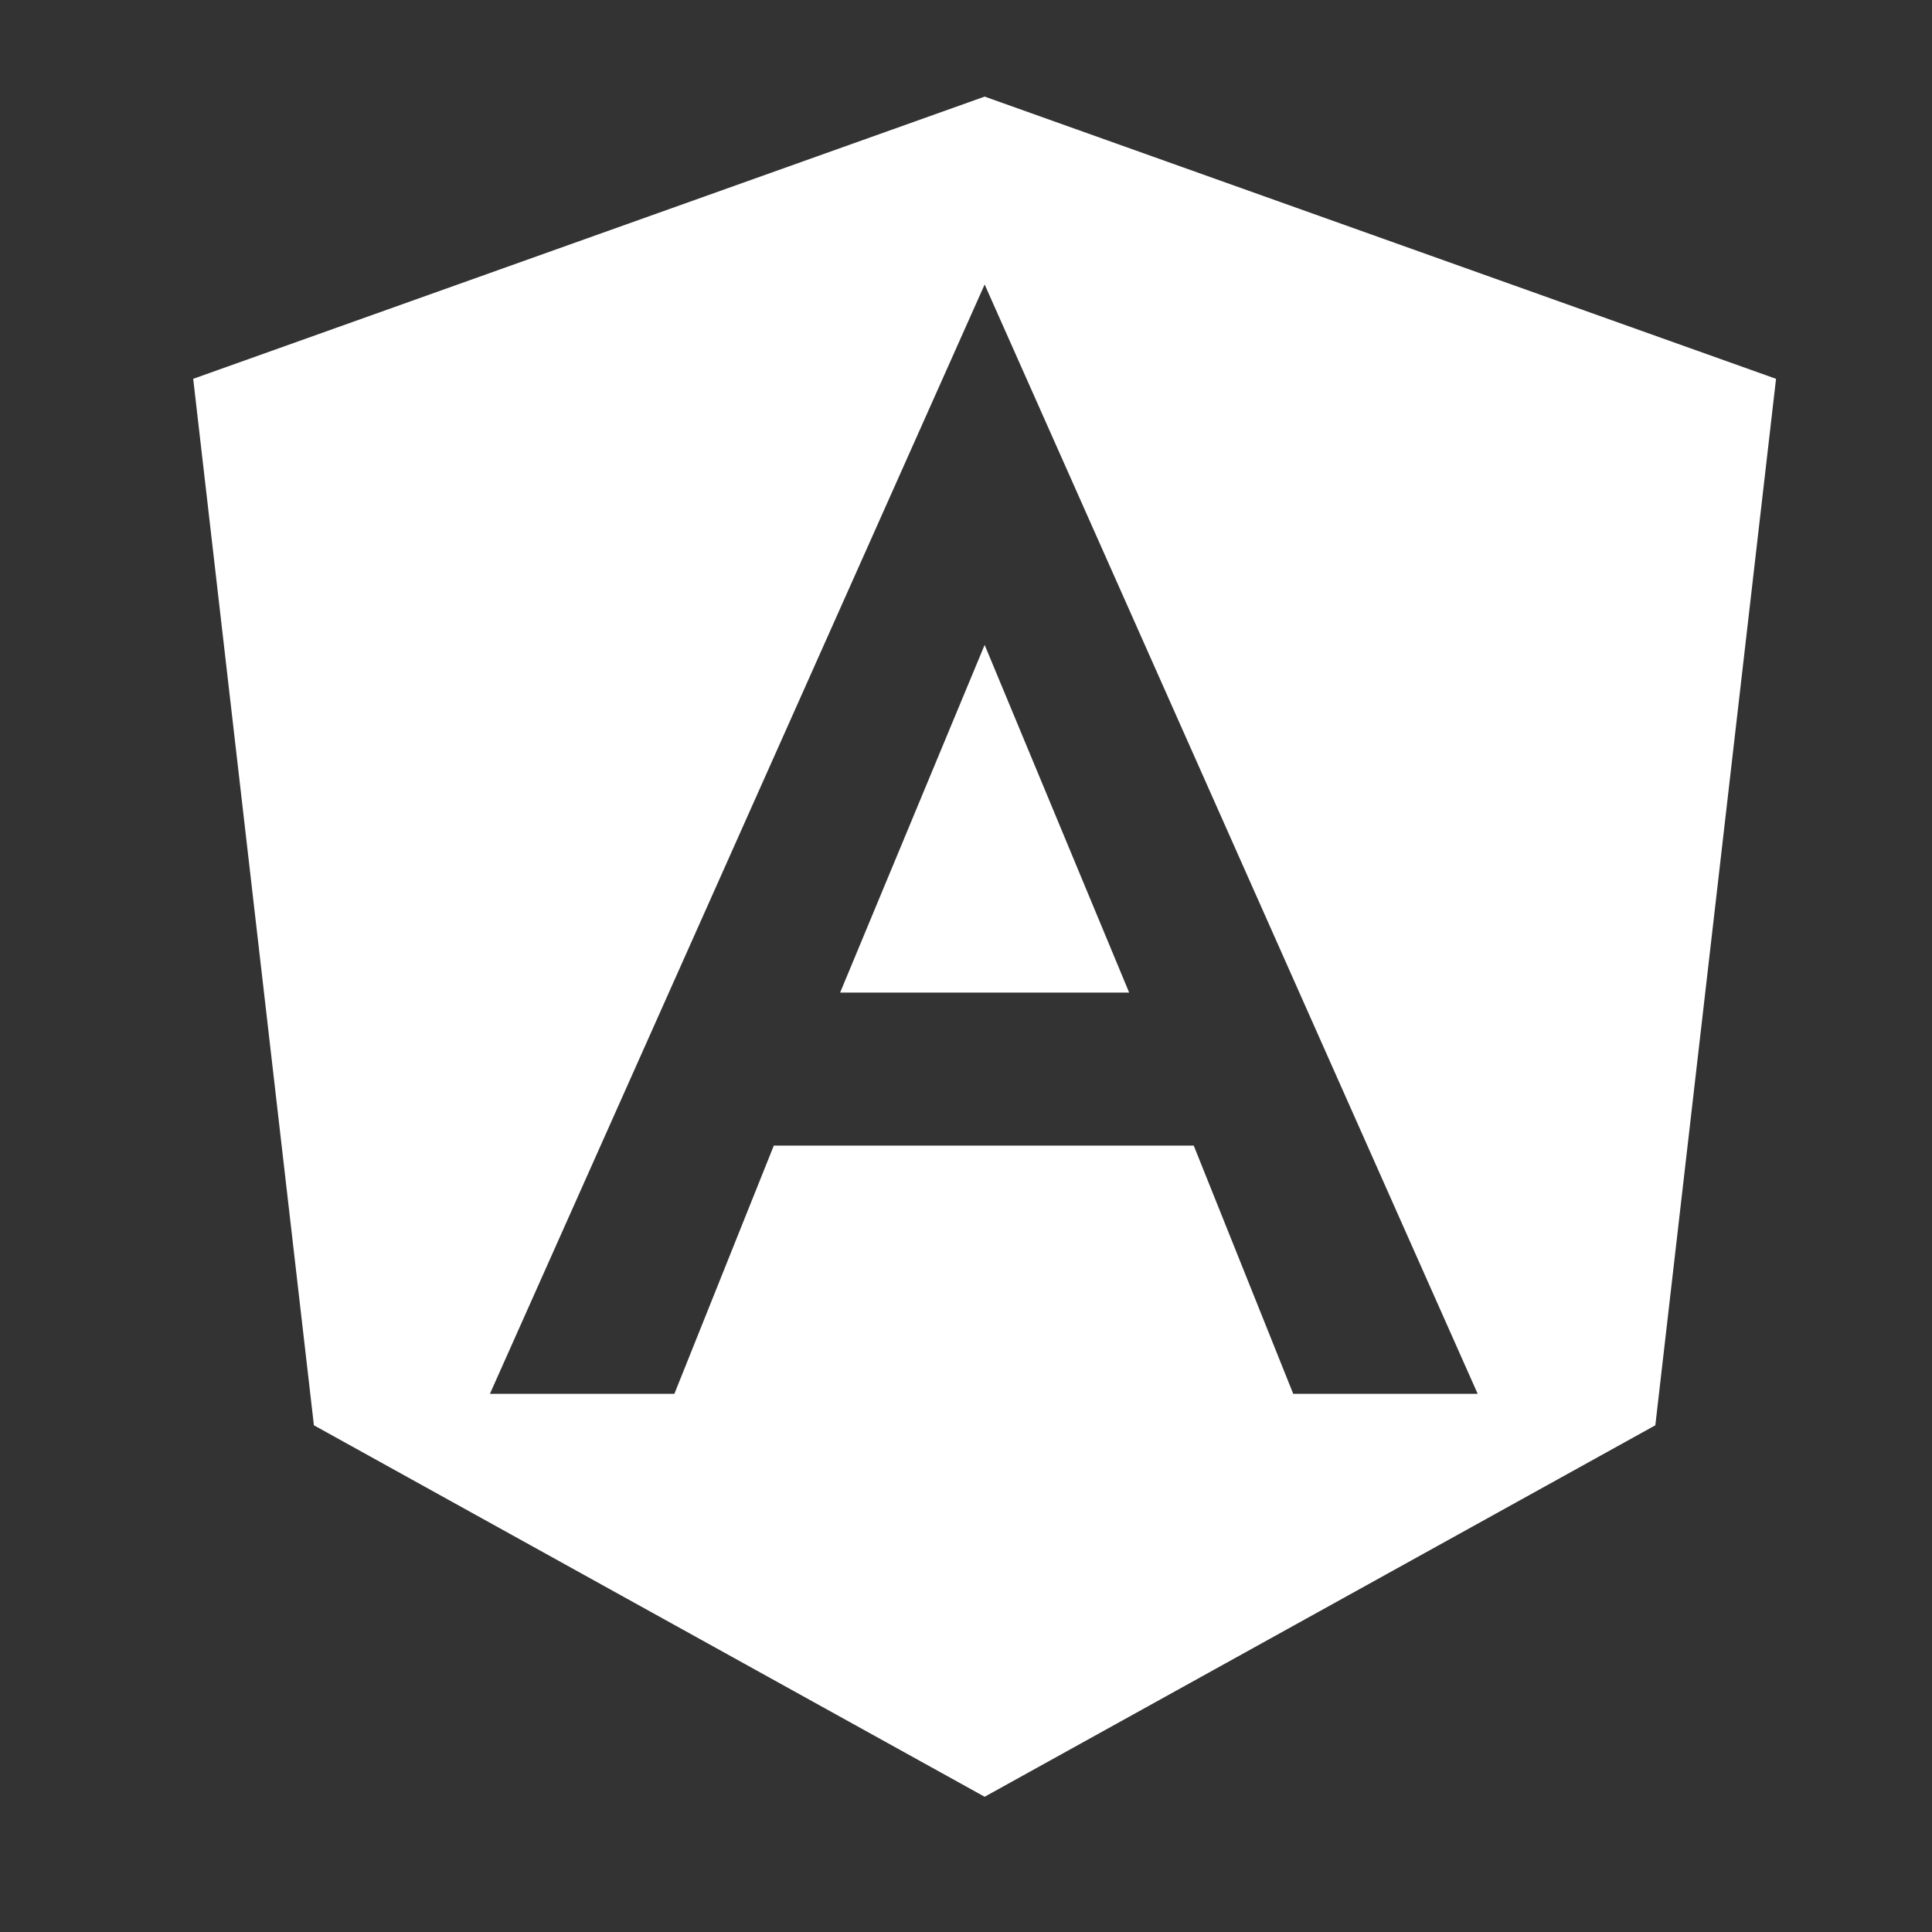
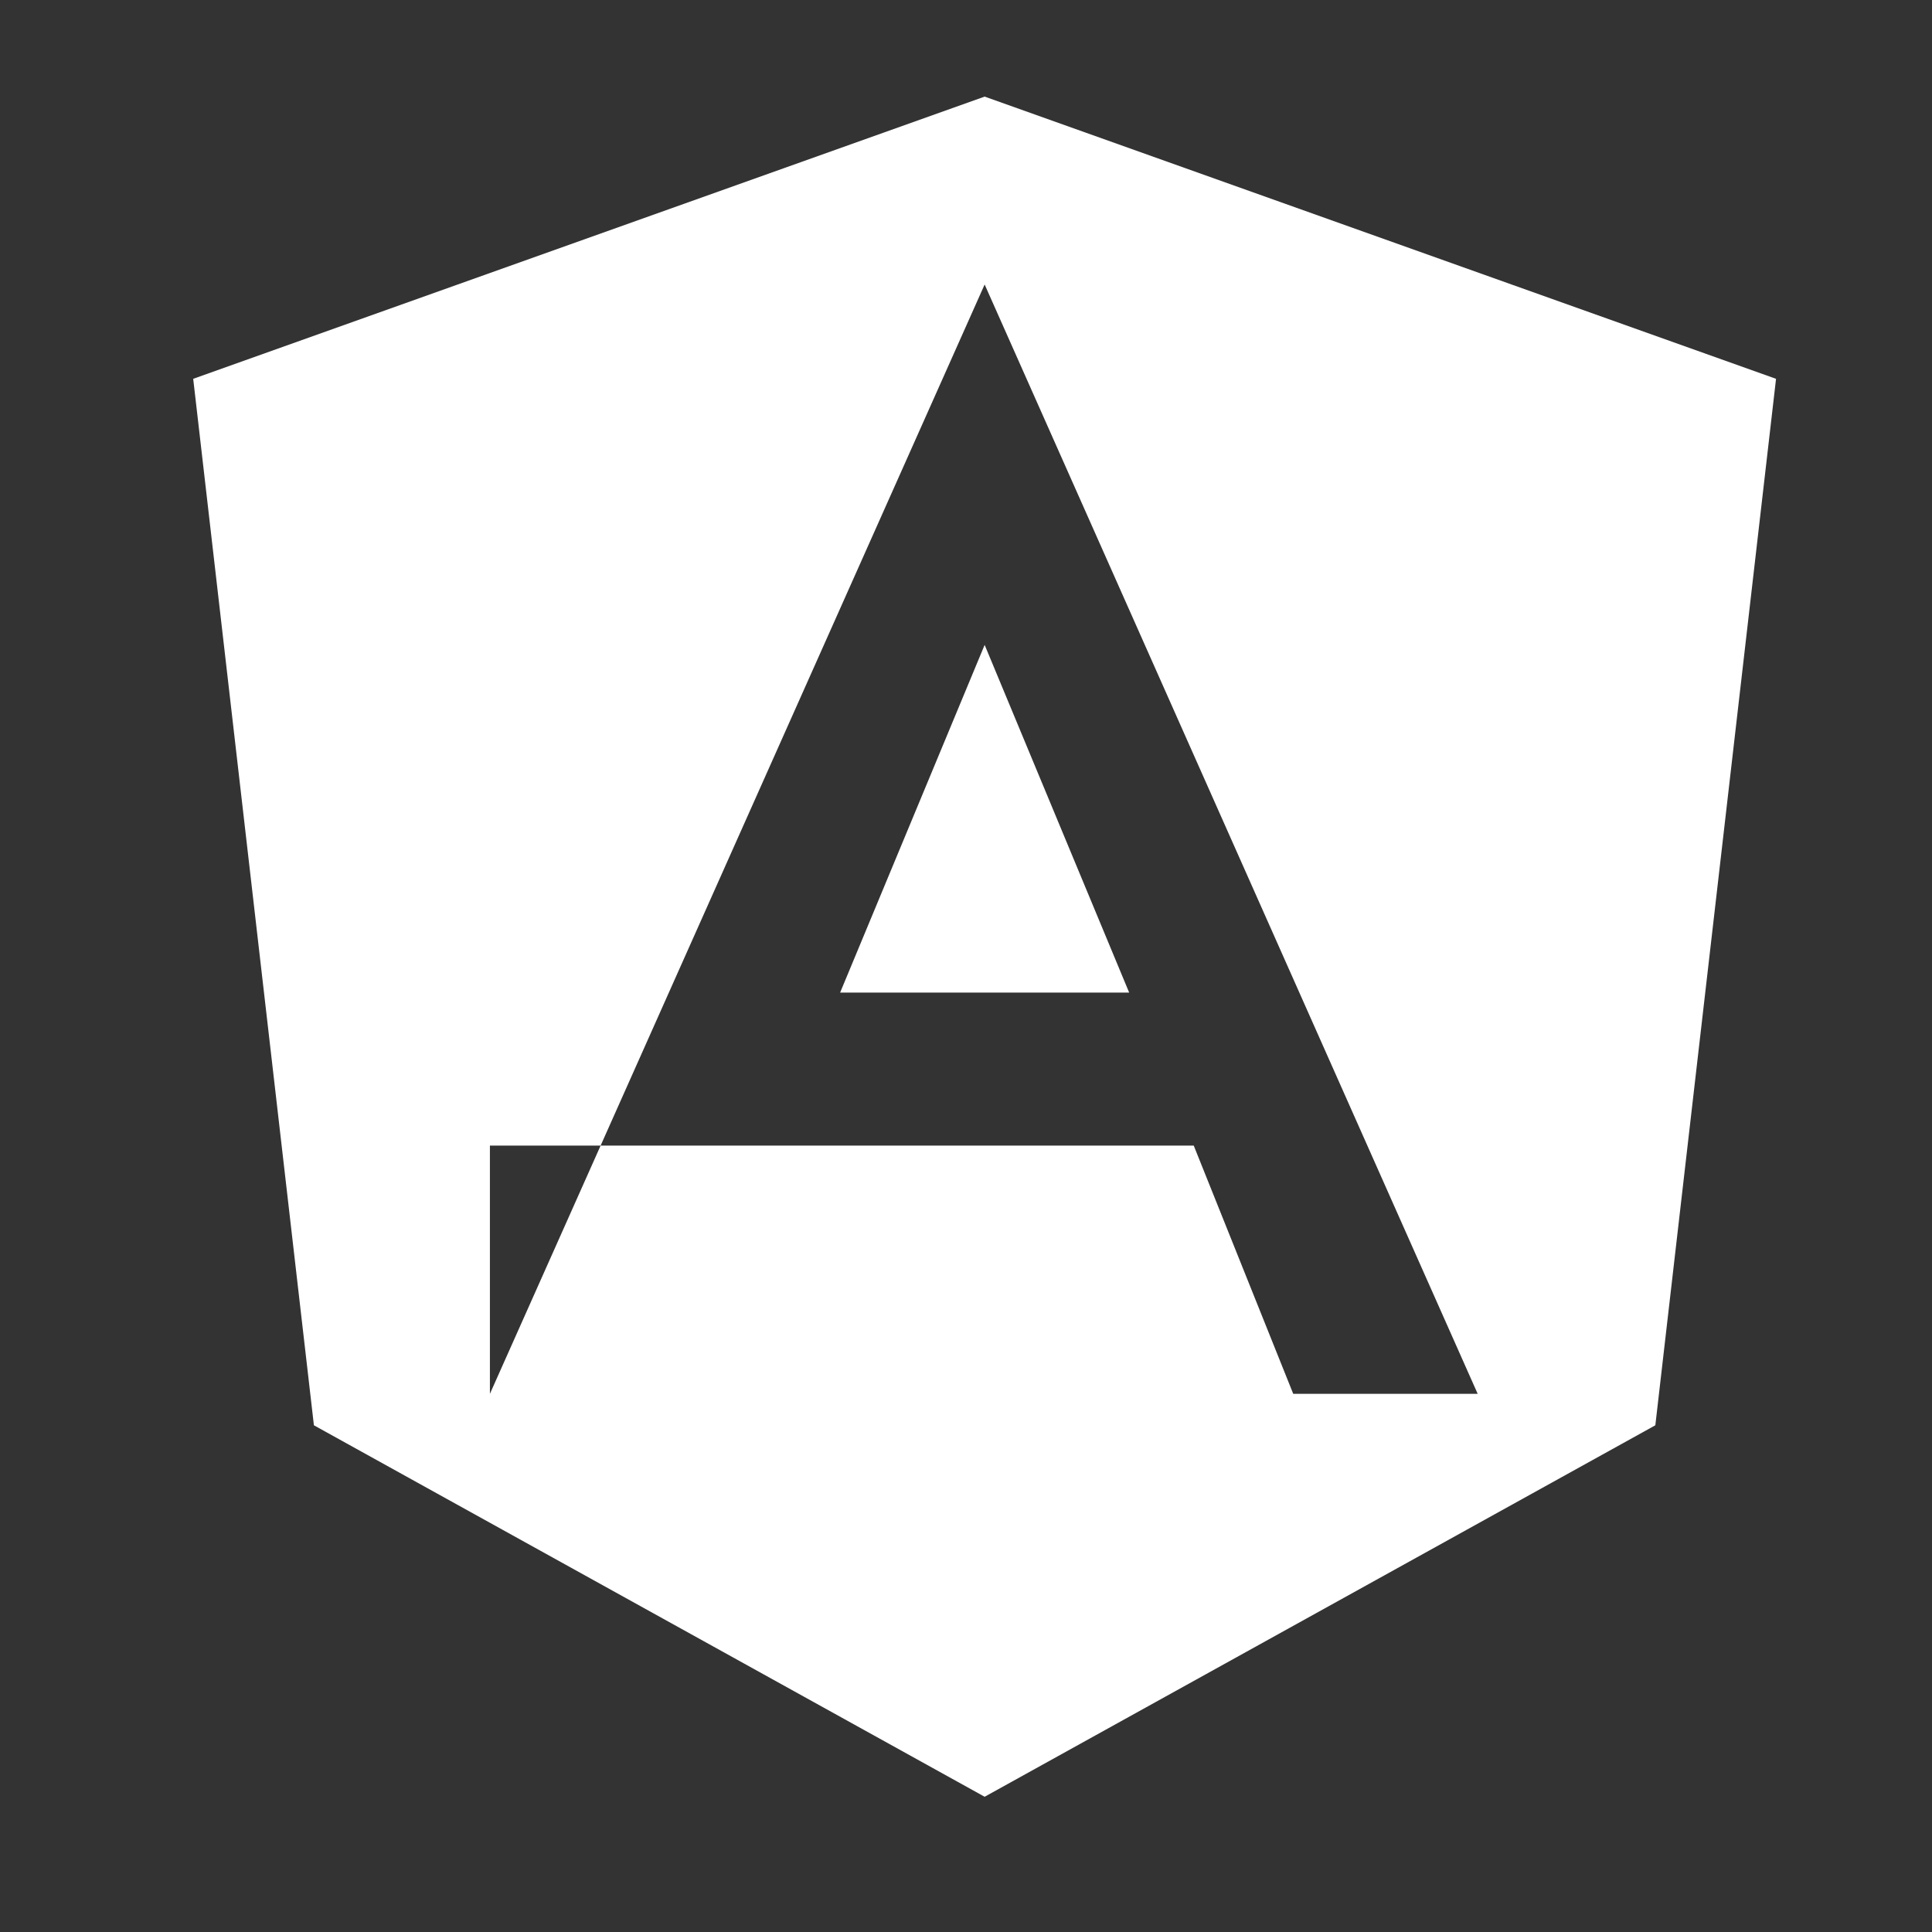
<svg xmlns="http://www.w3.org/2000/svg" width="40" height="40" viewBox="0 0 40 40" fill="none">
  <rect x="0" y="0" width="40" height="40" fill="#333333" stroke="none" />
-   <path fill-rule="evenodd" clip-rule="evenodd" d="M4 7.843L20.386 2L36.771 7.843L34.272 29.509L20.386 37.2L6.499 29.509L4 7.843ZM10.143 28.858L20.386 5.89L30.594 28.858H26.775L24.715 23.718H16.021L13.962 28.858H10.143ZM17.394 20.55H23.378L20.386 13.352L17.394 20.55Z" fill="white" />
+   <path fill-rule="evenodd" clip-rule="evenodd" d="M4 7.843L20.386 2L36.771 7.843L34.272 29.509L20.386 37.2L6.499 29.509L4 7.843ZM10.143 28.858L20.386 5.89L30.594 28.858H26.775L24.715 23.718H16.021H10.143ZM17.394 20.55H23.378L20.386 13.352L17.394 20.55Z" fill="white" />
</svg>